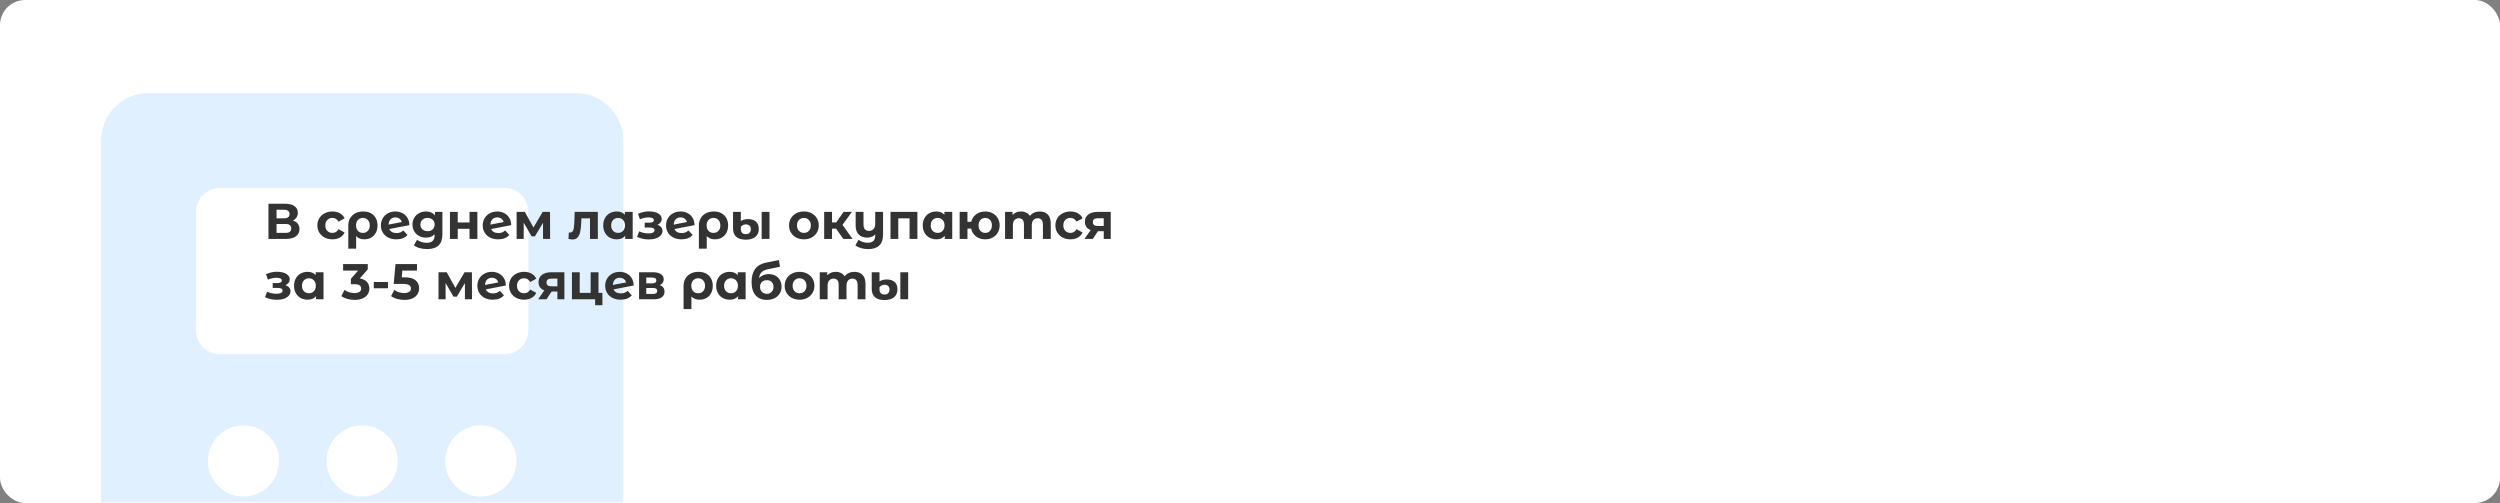
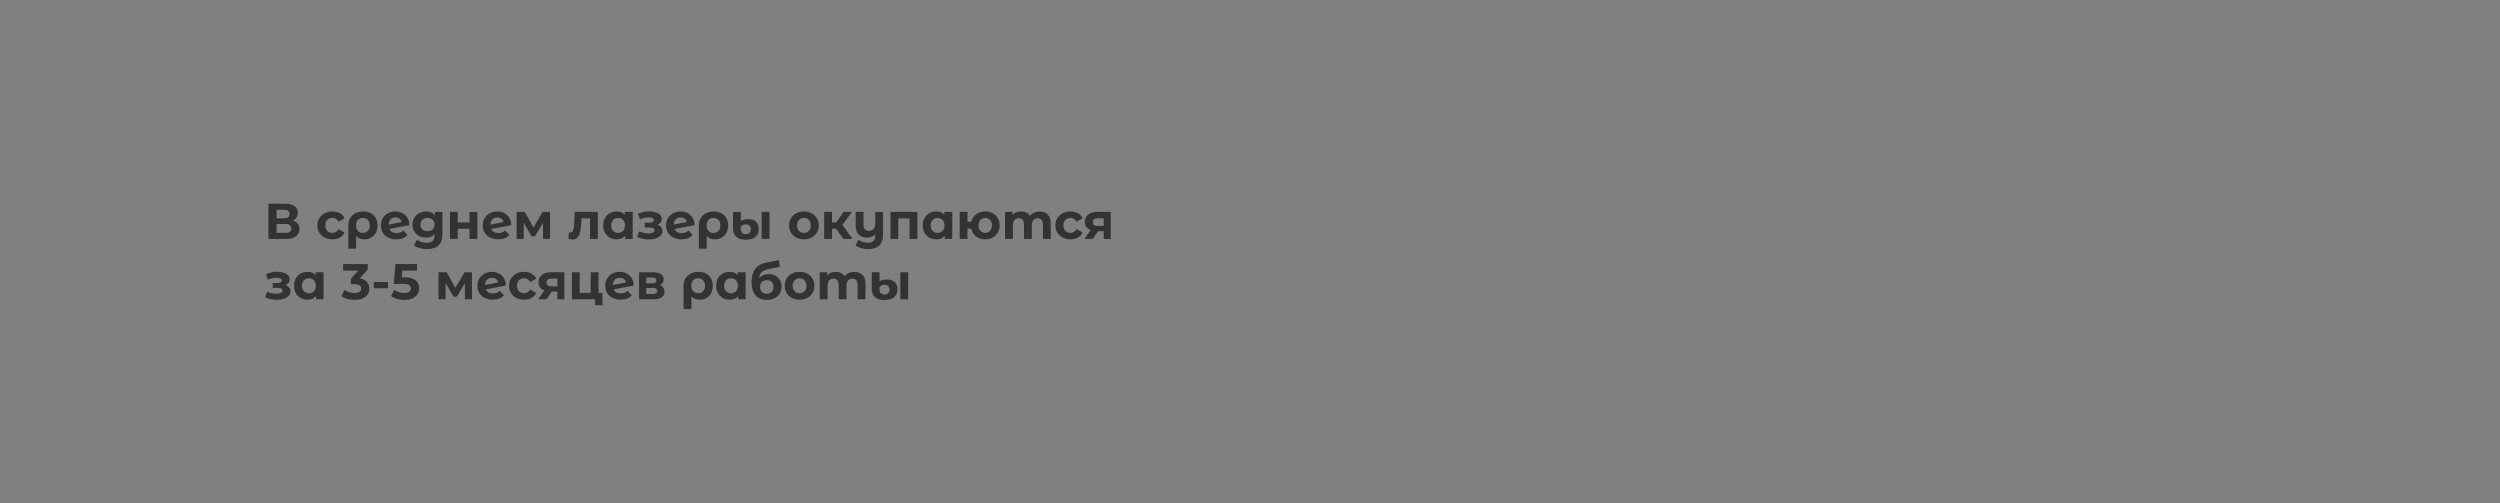
<svg xmlns="http://www.w3.org/2000/svg" width="994" height="200" viewBox="0 0 994 200" fill="none">
  <rect x="0" y="0" width="994" height="200" fill="#808080" stroke="none" />
-   <rect width="994" height="200" rx="10" fill="white" />
-   <path opacity="0.25" fill-rule="evenodd" clip-rule="evenodd" d="M247.812 199.688H40.188L40.188 55.875C40.188 50.869 42.176 46.068 45.716 42.528C49.256 38.989 54.056 37 59.062 37H228.938C233.943 37 238.744 38.989 242.284 42.528C245.824 46.068 247.812 50.869 247.812 55.875V199.688ZM88.948 195.052C91.276 196.607 94.013 197.438 96.812 197.438C100.567 197.438 104.168 195.946 106.822 193.291C109.477 190.636 110.969 187.036 110.969 183.281C110.969 180.481 110.139 177.744 108.583 175.416C107.027 173.088 104.817 171.274 102.23 170.203C99.643 169.131 96.797 168.851 94.051 169.397C91.305 169.943 88.782 171.291 86.802 173.271C84.823 175.251 83.475 177.773 82.928 180.52C82.382 183.266 82.662 186.112 83.734 188.699C84.805 191.285 86.62 193.496 88.948 195.052ZM136.135 195.052C138.463 196.607 141.2 197.438 144 197.438C147.754 197.438 151.355 195.946 154.01 193.291C156.665 190.636 158.156 187.036 158.156 183.281C158.156 180.481 157.326 177.744 155.77 175.416C154.215 173.088 152.004 171.274 149.417 170.203C146.831 169.131 143.984 168.851 141.238 169.397C138.492 169.943 135.97 171.291 133.99 173.271C132.01 175.251 130.662 177.773 130.116 180.52C129.57 183.266 129.85 186.112 130.921 188.699C131.993 191.285 133.807 193.496 136.135 195.052ZM183.323 195.052C185.651 196.607 188.388 197.438 191.188 197.438C194.942 197.438 198.543 195.946 201.197 193.291C203.852 190.636 205.344 187.036 205.344 183.281C205.344 180.481 204.513 177.744 202.958 175.416C201.402 173.088 199.192 171.274 196.605 170.203C194.018 169.131 191.172 168.851 188.426 169.397C185.68 169.943 183.157 171.291 181.178 173.271C179.198 175.251 177.849 177.773 177.303 180.52C176.757 183.266 177.037 186.112 178.109 188.699C179.18 191.285 180.995 193.496 183.323 195.052ZM207.298 138.048C209.068 136.278 210.062 133.878 210.062 131.375V84.188C210.062 81.684 209.068 79.284 207.298 77.514C205.528 75.744 203.128 74.75 200.625 74.75H87.375C84.872 74.75 82.472 75.744 80.702 77.514C78.932 79.284 77.938 81.684 77.938 84.188V131.375C77.938 133.878 78.932 136.278 80.702 138.048C82.472 139.818 84.872 140.812 87.375 140.812H200.625C203.128 140.812 205.528 139.818 207.298 138.048Z" fill="#87C4FF" />
  <path d="M116.44 87.7C117.293 87.953 117.947 88.367 118.4 88.94C118.853 89.513 119.08 90.22 119.08 91.06C119.08 92.3 118.607 93.267 117.66 93.96C116.727 94.653 115.387 95 113.64 95H106.74V81H113.26C114.887 81 116.153 81.313 117.06 81.94C117.967 82.567 118.42 83.46 118.42 84.62C118.42 85.313 118.247 85.927 117.9 86.46C117.553 86.98 117.067 87.393 116.44 87.7ZM109.96 86.8H112.98C113.687 86.8 114.22 86.66 114.58 86.38C114.94 86.087 115.12 85.66 115.12 85.1C115.12 84.553 114.933 84.133 114.56 83.84C114.2 83.547 113.673 83.4 112.98 83.4H109.96V86.8ZM113.52 92.6C115.04 92.6 115.8 92 115.8 90.8C115.8 89.64 115.04 89.06 113.52 89.06H109.96V92.6H113.52ZM132.186 95.16C131.04 95.16 130.006 94.927 129.086 94.46C128.18 93.98 127.466 93.32 126.946 92.48C126.44 91.64 126.186 90.687 126.186 89.62C126.186 88.553 126.44 87.6 126.946 86.76C127.466 85.92 128.18 85.267 129.086 84.8C130.006 84.32 131.04 84.08 132.186 84.08C133.32 84.08 134.306 84.32 135.146 84.8C136 85.267 136.62 85.94 137.006 86.82L134.586 88.12C134.026 87.133 133.22 86.64 132.166 86.64C131.353 86.64 130.68 86.907 130.146 87.44C129.613 87.973 129.346 88.7 129.346 89.62C129.346 90.54 129.613 91.267 130.146 91.8C130.68 92.333 131.353 92.6 132.166 92.6C133.233 92.6 134.04 92.107 134.586 91.12L137.006 92.44C136.62 93.293 136 93.96 135.146 94.44C134.306 94.92 133.32 95.16 132.186 95.16ZM144.422 84.08C145.569 84.08 146.569 84.307 147.422 84.76C148.276 85.213 148.936 85.86 149.402 86.7C149.869 87.54 150.102 88.52 150.102 89.64C150.102 90.733 149.882 91.7 149.442 92.54C149.002 93.367 148.382 94.013 147.582 94.48C146.782 94.933 145.862 95.16 144.822 95.16C143.449 95.16 142.376 94.727 141.602 93.86V98.88H138.482V89.66C138.482 88.553 138.729 87.58 139.222 86.74C139.716 85.9 140.409 85.247 141.302 84.78C142.196 84.313 143.236 84.08 144.422 84.08ZM144.282 92.6C145.096 92.6 145.756 92.327 146.262 91.78C146.769 91.233 147.022 90.52 147.022 89.64C147.022 88.747 146.769 88.027 146.262 87.48C145.756 86.92 145.096 86.64 144.282 86.64C143.469 86.64 142.809 86.913 142.302 87.46C141.809 88.007 141.562 88.727 141.562 89.62C141.562 90.513 141.809 91.233 142.302 91.78C142.796 92.327 143.456 92.6 144.282 92.6ZM157.661 92.66C158.221 92.66 158.714 92.58 159.141 92.42C159.581 92.247 159.987 91.98 160.361 91.62L162.021 93.42C161.007 94.58 159.527 95.16 157.581 95.16C156.367 95.16 155.294 94.927 154.361 94.46C153.427 93.98 152.707 93.32 152.201 92.48C151.694 91.64 151.441 90.687 151.441 89.62C151.441 88.567 151.687 87.62 152.181 86.78C152.687 85.927 153.374 85.267 154.241 84.8C155.121 84.32 156.107 84.08 157.201 84.08C158.227 84.08 159.161 84.3 160.001 84.74C160.841 85.167 161.507 85.793 162.001 86.62C162.507 87.433 162.761 88.4 162.761 89.52L154.801 91.06C155.027 91.593 155.381 91.993 155.861 92.26C156.354 92.527 156.954 92.66 157.661 92.66ZM157.201 86.44C156.414 86.44 155.774 86.693 155.281 87.2C154.787 87.707 154.527 88.407 154.501 89.3L159.741 88.28C159.594 87.72 159.294 87.273 158.841 86.94C158.387 86.607 157.841 86.44 157.201 86.44ZM175.898 84.24V93.2C175.898 95.173 175.385 96.64 174.358 97.6C173.331 98.56 171.831 99.04 169.858 99.04C168.818 99.04 167.831 98.913 166.898 98.66C165.965 98.407 165.191 98.04 164.578 97.56L165.818 95.32C166.271 95.693 166.845 95.987 167.538 96.2C168.231 96.427 168.925 96.54 169.618 96.54C170.698 96.54 171.491 96.293 171.998 95.8C172.518 95.32 172.778 94.587 172.778 93.6V93.14C171.965 94.033 170.831 94.48 169.378 94.48C168.391 94.48 167.485 94.267 166.658 93.84C165.845 93.4 165.198 92.787 164.718 92C164.238 91.213 163.998 90.307 163.998 89.28C163.998 88.253 164.238 87.347 164.718 86.56C165.198 85.773 165.845 85.167 166.658 84.74C167.485 84.3 168.391 84.08 169.378 84.08C170.938 84.08 172.125 84.593 172.938 85.62V84.24H175.898ZM169.998 91.92C170.825 91.92 171.498 91.68 172.018 91.2C172.551 90.707 172.818 90.067 172.818 89.28C172.818 88.493 172.551 87.86 172.018 87.38C171.498 86.887 170.825 86.64 169.998 86.64C169.171 86.64 168.491 86.887 167.958 87.38C167.425 87.86 167.158 88.493 167.158 89.28C167.158 90.067 167.425 90.707 167.958 91.2C168.491 91.68 169.171 91.92 169.998 91.92ZM178.902 84.24H182.002V88.44H186.682V84.24H189.802V95H186.682V90.98H182.002V95H178.902V84.24ZM198.149 92.66C198.709 92.66 199.202 92.58 199.629 92.42C200.069 92.247 200.476 91.98 200.849 91.62L202.509 93.42C201.496 94.58 200.016 95.16 198.069 95.16C196.856 95.16 195.782 94.927 194.849 94.46C193.916 93.98 193.196 93.32 192.689 92.48C192.182 91.64 191.929 90.687 191.929 89.62C191.929 88.567 192.176 87.62 192.669 86.78C193.176 85.927 193.862 85.267 194.729 84.8C195.609 84.32 196.596 84.08 197.689 84.08C198.716 84.08 199.649 84.3 200.489 84.74C201.329 85.167 201.996 85.793 202.489 86.62C202.996 87.433 203.249 88.4 203.249 89.52L195.289 91.06C195.516 91.593 195.869 91.993 196.349 92.26C196.842 92.527 197.442 92.66 198.149 92.66ZM197.689 86.44C196.902 86.44 196.262 86.693 195.769 87.2C195.276 87.707 195.016 88.407 194.989 89.3L200.229 88.28C200.082 87.72 199.782 87.273 199.329 86.94C198.876 86.607 198.329 86.44 197.689 86.44ZM215.906 95V88.56L212.686 93.96H211.366L208.226 88.54V95H205.406V84.24H208.666L212.106 90.46L215.766 84.24H218.686L218.726 95H215.906ZM237.699 84.24V95H234.579V86.8H231.179L231.079 88.7C231.026 90.113 230.892 91.287 230.679 92.22C230.466 93.153 230.119 93.887 229.639 94.42C229.159 94.953 228.492 95.22 227.639 95.22C227.186 95.22 226.646 95.14 226.019 94.98L226.179 92.42C226.392 92.447 226.546 92.46 226.639 92.46C227.106 92.46 227.452 92.293 227.679 91.96C227.919 91.613 228.079 91.18 228.159 90.66C228.239 90.127 228.299 89.427 228.339 88.56L228.499 84.24H237.699ZM251.559 84.24V95H248.579V93.76C247.806 94.693 246.686 95.16 245.219 95.16C244.206 95.16 243.286 94.933 242.459 94.48C241.646 94.027 241.006 93.38 240.539 92.54C240.073 91.7 239.839 90.727 239.839 89.62C239.839 88.513 240.073 87.54 240.539 86.7C241.006 85.86 241.646 85.213 242.459 84.76C243.286 84.307 244.206 84.08 245.219 84.08C246.593 84.08 247.666 84.513 248.439 85.38V84.24H251.559ZM245.759 92.6C246.546 92.6 247.199 92.333 247.719 91.8C248.239 91.253 248.499 90.527 248.499 89.62C248.499 88.713 248.239 87.993 247.719 87.46C247.199 86.913 246.546 86.64 245.759 86.64C244.959 86.64 244.299 86.913 243.779 87.46C243.259 87.993 242.999 88.713 242.999 89.62C242.999 90.527 243.259 91.253 243.779 91.8C244.299 92.333 244.959 92.6 245.759 92.6ZM261.39 89.4C262.03 89.6 262.523 89.907 262.87 90.32C263.23 90.733 263.41 91.227 263.41 91.8C263.41 92.48 263.177 93.08 262.71 93.6C262.243 94.107 261.603 94.5 260.79 94.78C259.977 95.06 259.057 95.2 258.03 95.2C257.19 95.2 256.363 95.113 255.55 94.94C254.737 94.767 253.983 94.507 253.29 94.16L254.13 91.98C255.263 92.527 256.517 92.8 257.89 92.8C258.623 92.8 259.197 92.693 259.61 92.48C260.037 92.253 260.25 91.94 260.25 91.54C260.25 91.193 260.103 90.933 259.81 90.76C259.517 90.573 259.09 90.48 258.53 90.48H256.33V88.54H258.25C258.797 88.54 259.217 88.453 259.51 88.28C259.803 88.107 259.95 87.853 259.95 87.52C259.95 87.173 259.763 86.907 259.39 86.72C259.03 86.533 258.51 86.44 257.83 86.44C256.79 86.44 255.657 86.687 254.43 87.18L253.67 85.02C255.163 84.367 256.617 84.04 258.03 84.04C259.003 84.04 259.87 84.16 260.63 84.4C261.403 84.64 262.01 84.993 262.45 85.46C262.89 85.913 263.11 86.447 263.11 87.06C263.11 87.567 262.957 88.027 262.65 88.44C262.343 88.84 261.923 89.16 261.39 89.4ZM271.04 92.66C271.6 92.66 272.093 92.58 272.52 92.42C272.96 92.247 273.366 91.98 273.74 91.62L275.4 93.42C274.386 94.58 272.906 95.16 270.96 95.16C269.746 95.16 268.673 94.927 267.74 94.46C266.806 93.98 266.086 93.32 265.58 92.48C265.073 91.64 264.82 90.687 264.82 89.62C264.82 88.567 265.066 87.62 265.56 86.78C266.066 85.927 266.753 85.267 267.62 84.8C268.5 84.32 269.486 84.08 270.58 84.08C271.606 84.08 272.54 84.3 273.38 84.74C274.22 85.167 274.886 85.793 275.38 86.62C275.886 87.433 276.14 88.4 276.14 89.52L268.18 91.06C268.406 91.593 268.76 91.993 269.24 92.26C269.733 92.527 270.333 92.66 271.04 92.66ZM270.58 86.44C269.793 86.44 269.153 86.693 268.66 87.2C268.166 87.707 267.906 88.407 267.88 89.3L273.12 88.28C272.973 87.72 272.673 87.273 272.22 86.94C271.766 86.607 271.22 86.44 270.58 86.44ZM283.817 84.08C284.964 84.08 285.964 84.307 286.817 84.76C287.67 85.213 288.33 85.86 288.797 86.7C289.264 87.54 289.497 88.52 289.497 89.64C289.497 90.733 289.277 91.7 288.837 92.54C288.397 93.367 287.777 94.013 286.977 94.48C286.177 94.933 285.257 95.16 284.217 95.16C282.844 95.16 281.77 94.727 280.997 93.86V98.88H277.877V89.66C277.877 88.553 278.124 87.58 278.617 86.74C279.11 85.9 279.804 85.247 280.697 84.78C281.59 84.313 282.63 84.08 283.817 84.08ZM283.677 92.6C284.49 92.6 285.15 92.327 285.657 91.78C286.164 91.233 286.417 90.52 286.417 89.64C286.417 88.747 286.164 88.027 285.657 87.48C285.15 86.92 284.49 86.64 283.677 86.64C282.864 86.64 282.204 86.913 281.697 87.46C281.204 88.007 280.957 88.727 280.957 89.62C280.957 90.513 281.204 91.233 281.697 91.78C282.19 92.327 282.85 92.6 283.677 92.6ZM296.575 95.3C294.869 95.3 293.589 94.92 292.735 94.16C291.882 93.4 291.455 92.28 291.455 90.8V84.24H294.555V87.88C294.862 87.667 295.262 87.487 295.755 87.34C296.262 87.193 296.835 87.12 297.475 87.12C298.795 87.12 299.829 87.453 300.575 88.12C301.322 88.787 301.695 89.76 301.695 91.04C301.695 92.4 301.235 93.453 300.315 94.2C299.395 94.933 298.149 95.3 296.575 95.3ZM302.835 84.24H305.955V95H302.835V84.24ZM296.575 93.1C297.215 93.1 297.702 92.913 298.035 92.54C298.369 92.167 298.535 91.68 298.535 91.08C298.535 90.52 298.362 90.073 298.015 89.74C297.682 89.393 297.195 89.22 296.555 89.22C296.102 89.22 295.702 89.313 295.355 89.5C295.022 89.673 294.755 89.913 294.555 90.22V91.1C294.555 91.727 294.729 92.22 295.075 92.58C295.422 92.927 295.922 93.1 296.575 93.1ZM319.645 95.16C318.512 95.16 317.492 94.927 316.585 94.46C315.692 93.98 314.992 93.32 314.485 92.48C313.979 91.64 313.725 90.687 313.725 89.62C313.725 88.553 313.979 87.6 314.485 86.76C314.992 85.92 315.692 85.267 316.585 84.8C317.492 84.32 318.512 84.08 319.645 84.08C320.779 84.08 321.792 84.32 322.685 84.8C323.579 85.267 324.279 85.92 324.785 86.76C325.292 87.6 325.545 88.553 325.545 89.62C325.545 90.687 325.292 91.64 324.785 92.48C324.279 93.32 323.579 93.98 322.685 94.46C321.792 94.927 320.779 95.16 319.645 95.16ZM319.645 92.6C320.445 92.6 321.099 92.333 321.605 91.8C322.125 91.253 322.385 90.527 322.385 89.62C322.385 88.713 322.125 87.993 321.605 87.46C321.099 86.913 320.445 86.64 319.645 86.64C318.845 86.64 318.185 86.913 317.665 87.46C317.145 87.993 316.885 88.713 316.885 89.62C316.885 90.527 317.145 91.253 317.665 91.8C318.185 92.333 318.845 92.6 319.645 92.6ZM332.431 90.92H330.811V95H327.691V84.24H330.811V88.42H332.491L335.411 84.24H338.731L334.971 89.4L338.991 95H335.311L332.431 90.92ZM351.108 84.24V93.2C351.108 95.173 350.608 96.64 349.608 97.6C348.608 98.56 347.155 99.04 345.248 99.04C344.235 99.04 343.275 98.913 342.368 98.66C341.475 98.407 340.721 98.04 340.108 97.56L341.348 95.32C341.801 95.693 342.355 95.987 343.008 96.2C343.661 96.413 344.321 96.52 344.988 96.52C346.028 96.52 346.788 96.28 347.268 95.8C347.748 95.32 347.988 94.587 347.988 93.6V93.24C347.588 93.64 347.115 93.947 346.568 94.16C346.021 94.373 345.435 94.48 344.808 94.48C343.395 94.48 342.275 94.08 341.448 93.28C340.621 92.467 340.208 91.253 340.208 89.64V84.24H343.328V89.18C343.328 90.927 344.055 91.8 345.508 91.8C346.255 91.8 346.855 91.56 347.308 91.08C347.761 90.587 347.988 89.86 347.988 88.9V84.24H351.108ZM364.759 84.24V95H361.639V86.8H357.159V95H354.059V84.24H364.759ZM378.61 84.24V95H375.63V93.76C374.857 94.693 373.737 95.16 372.27 95.16C371.257 95.16 370.337 94.933 369.51 94.48C368.697 94.027 368.057 93.38 367.59 92.54C367.123 91.7 366.89 90.727 366.89 89.62C366.89 88.513 367.123 87.54 367.59 86.7C368.057 85.86 368.697 85.213 369.51 84.76C370.337 84.307 371.257 84.08 372.27 84.08C373.643 84.08 374.717 84.513 375.49 85.38V84.24H378.61ZM372.81 92.6C373.597 92.6 374.25 92.333 374.77 91.8C375.29 91.253 375.55 90.527 375.55 89.62C375.55 88.713 375.29 87.993 374.77 87.46C374.25 86.913 373.597 86.64 372.81 86.64C372.01 86.64 371.35 86.913 370.83 87.46C370.31 87.993 370.05 88.713 370.05 89.62C370.05 90.527 370.31 91.253 370.83 91.8C371.35 92.333 372.01 92.6 372.81 92.6ZM391.739 84.08C392.832 84.08 393.812 84.32 394.679 84.8C395.545 85.267 396.225 85.92 396.719 86.76C397.212 87.6 397.459 88.553 397.459 89.62C397.459 90.687 397.212 91.64 396.719 92.48C396.225 93.32 395.545 93.98 394.679 94.46C393.812 94.927 392.832 95.16 391.739 95.16C390.792 95.16 389.925 94.987 389.139 94.64C388.352 94.28 387.699 93.78 387.179 93.14C386.659 92.487 386.312 91.74 386.139 90.9H384.659V95H381.559V84.24H384.659V88.2H386.159C386.465 86.947 387.119 85.947 388.119 85.2C389.119 84.453 390.325 84.08 391.739 84.08ZM391.739 92.6C392.499 92.6 393.125 92.333 393.619 91.8C394.125 91.253 394.379 90.527 394.379 89.62C394.379 88.7 394.125 87.973 393.619 87.44C393.125 86.907 392.499 86.64 391.739 86.64C390.965 86.64 390.325 86.907 389.819 87.44C389.325 87.973 389.079 88.7 389.079 89.62C389.079 90.527 389.325 91.253 389.819 91.8C390.325 92.333 390.965 92.6 391.739 92.6ZM413.385 84.08C414.732 84.08 415.798 84.48 416.585 85.28C417.385 86.067 417.785 87.253 417.785 88.84V95H414.665V89.32C414.665 88.467 414.485 87.833 414.125 87.42C413.778 86.993 413.278 86.78 412.625 86.78C411.892 86.78 411.312 87.02 410.885 87.5C410.458 87.967 410.245 88.667 410.245 89.6V95H407.125V89.32C407.125 87.627 406.445 86.78 405.085 86.78C404.365 86.78 403.792 87.02 403.365 87.5C402.938 87.967 402.725 88.667 402.725 89.6V95H399.605V84.24H402.585V85.48C402.985 85.027 403.472 84.68 404.045 84.44C404.632 84.2 405.272 84.08 405.965 84.08C406.725 84.08 407.412 84.233 408.025 84.54C408.638 84.833 409.132 85.267 409.505 85.84C409.945 85.28 410.498 84.847 411.165 84.54C411.845 84.233 412.585 84.08 413.385 84.08ZM425.624 95.16C424.477 95.16 423.444 94.927 422.524 94.46C421.617 93.98 420.904 93.32 420.384 92.48C419.877 91.64 419.624 90.687 419.624 89.62C419.624 88.553 419.877 87.6 420.384 86.76C420.904 85.92 421.617 85.267 422.524 84.8C423.444 84.32 424.477 84.08 425.624 84.08C426.757 84.08 427.744 84.32 428.584 84.8C429.437 85.267 430.057 85.94 430.444 86.82L428.024 88.12C427.464 87.133 426.657 86.64 425.604 86.64C424.791 86.64 424.117 86.907 423.584 87.44C423.051 87.973 422.784 88.7 422.784 89.62C422.784 90.54 423.051 91.267 423.584 91.8C424.117 92.333 424.791 92.6 425.604 92.6C426.671 92.6 427.477 92.107 428.024 91.12L430.444 92.44C430.057 93.293 429.437 93.96 428.584 94.44C427.744 94.92 426.757 95.16 425.624 95.16ZM441.626 84.24V95H438.846V91.92H436.546L434.506 95H431.186L433.646 91.48C432.9 91.187 432.326 90.767 431.926 90.22C431.54 89.66 431.346 88.987 431.346 88.2C431.346 86.933 431.8 85.96 432.706 85.28C433.626 84.587 434.886 84.24 436.486 84.24H441.626ZM436.546 86.78C435.88 86.78 435.373 86.9 435.026 87.14C434.693 87.38 434.526 87.767 434.526 88.3C434.526 88.833 434.686 89.227 435.006 89.48C435.34 89.72 435.84 89.84 436.506 89.84H438.846V86.78H436.546ZM113.48 113.4C114.12 113.6 114.613 113.907 114.96 114.32C115.32 114.733 115.5 115.227 115.5 115.8C115.5 116.48 115.267 117.08 114.8 117.6C114.333 118.107 113.693 118.5 112.88 118.78C112.067 119.06 111.147 119.2 110.12 119.2C109.28 119.2 108.453 119.113 107.64 118.94C106.827 118.767 106.073 118.507 105.38 118.16L106.22 115.98C107.353 116.527 108.607 116.8 109.98 116.8C110.713 116.8 111.287 116.693 111.7 116.48C112.127 116.253 112.34 115.94 112.34 115.54C112.34 115.193 112.193 114.933 111.9 114.76C111.607 114.573 111.18 114.48 110.62 114.48H108.42V112.54H110.34C110.887 112.54 111.307 112.453 111.6 112.28C111.893 112.107 112.04 111.853 112.04 111.52C112.04 111.173 111.853 110.907 111.48 110.72C111.12 110.533 110.6 110.44 109.92 110.44C108.88 110.44 107.747 110.687 106.52 111.18L105.76 109.02C107.253 108.367 108.707 108.04 110.12 108.04C111.093 108.04 111.96 108.16 112.72 108.4C113.493 108.64 114.1 108.993 114.54 109.46C114.98 109.913 115.2 110.447 115.2 111.06C115.2 111.567 115.047 112.027 114.74 112.44C114.433 112.84 114.013 113.16 113.48 113.4ZM128.63 108.24V119H125.65V117.76C124.876 118.693 123.756 119.16 122.29 119.16C121.276 119.16 120.356 118.933 119.53 118.48C118.716 118.027 118.076 117.38 117.61 116.54C117.143 115.7 116.91 114.727 116.91 113.62C116.91 112.513 117.143 111.54 117.61 110.7C118.076 109.86 118.716 109.213 119.53 108.76C120.356 108.307 121.276 108.08 122.29 108.08C123.663 108.08 124.736 108.513 125.51 109.38V108.24H128.63ZM122.83 116.6C123.616 116.6 124.27 116.333 124.79 115.8C125.31 115.253 125.57 114.527 125.57 113.62C125.57 112.713 125.31 111.993 124.79 111.46C124.27 110.913 123.616 110.64 122.83 110.64C122.03 110.64 121.37 110.913 120.85 111.46C120.33 111.993 120.07 112.713 120.07 113.62C120.07 114.527 120.33 115.253 120.85 115.8C121.37 116.333 122.03 116.6 122.83 116.6ZM143.062 110.7C144.289 110.9 145.229 111.36 145.882 112.08C146.536 112.787 146.862 113.667 146.862 114.72C146.862 115.533 146.649 116.287 146.222 116.98C145.796 117.66 145.142 118.207 144.262 118.62C143.396 119.033 142.329 119.24 141.062 119.24C140.076 119.24 139.102 119.113 138.142 118.86C137.196 118.593 136.389 118.22 135.722 117.74L136.982 115.26C137.516 115.66 138.129 115.973 138.822 116.2C139.529 116.413 140.249 116.52 140.982 116.52C141.796 116.52 142.436 116.367 142.902 116.06C143.369 115.74 143.602 115.293 143.602 114.72C143.602 113.573 142.729 113 140.982 113H139.502V110.86L142.382 107.6H136.422V105H146.222V107.1L143.062 110.7ZM148.618 112.12H154.278V114.62H148.618V112.12ZM160.873 110.26C162.846 110.26 164.3 110.653 165.233 111.44C166.18 112.227 166.653 113.28 166.653 114.6C166.653 115.453 166.44 116.233 166.013 116.94C165.586 117.633 164.933 118.193 164.053 118.62C163.186 119.033 162.113 119.24 160.833 119.24C159.846 119.24 158.873 119.113 157.913 118.86C156.966 118.593 156.16 118.22 155.493 117.74L156.773 115.26C157.306 115.66 157.92 115.973 158.613 116.2C159.306 116.413 160.02 116.52 160.753 116.52C161.566 116.52 162.206 116.36 162.673 116.04C163.14 115.72 163.373 115.273 163.373 114.7C163.373 114.1 163.126 113.647 162.633 113.34C162.153 113.033 161.313 112.88 160.113 112.88H156.533L157.253 105H165.793V107.6H159.953L159.733 110.26H160.873ZM184.852 119V112.56L181.632 117.96H180.312L177.172 112.54V119H174.352V108.24H177.612L181.052 114.46L184.712 108.24H187.632L187.672 119H184.852ZM196.02 116.66C196.58 116.66 197.073 116.58 197.5 116.42C197.94 116.247 198.347 115.98 198.72 115.62L200.38 117.42C199.367 118.58 197.887 119.16 195.94 119.16C194.727 119.16 193.653 118.927 192.72 118.46C191.787 117.98 191.067 117.32 190.56 116.48C190.053 115.64 189.8 114.687 189.8 113.62C189.8 112.567 190.047 111.62 190.54 110.78C191.047 109.927 191.733 109.267 192.6 108.8C193.48 108.32 194.467 108.08 195.56 108.08C196.587 108.08 197.52 108.3 198.36 108.74C199.2 109.167 199.867 109.793 200.36 110.62C200.867 111.433 201.12 112.4 201.12 113.52L193.16 115.06C193.387 115.593 193.74 115.993 194.22 116.26C194.713 116.527 195.313 116.66 196.02 116.66ZM195.56 110.44C194.773 110.44 194.133 110.693 193.64 111.2C193.147 111.707 192.887 112.407 192.86 113.3L198.1 112.28C197.953 111.72 197.653 111.273 197.2 110.94C196.747 110.607 196.2 110.44 195.56 110.44ZM208.397 119.16C207.251 119.16 206.217 118.927 205.297 118.46C204.391 117.98 203.677 117.32 203.157 116.48C202.651 115.64 202.397 114.687 202.397 113.62C202.397 112.553 202.651 111.6 203.157 110.76C203.677 109.92 204.391 109.267 205.297 108.8C206.217 108.32 207.251 108.08 208.397 108.08C209.531 108.08 210.517 108.32 211.357 108.8C212.211 109.267 212.831 109.94 213.217 110.82L210.797 112.12C210.237 111.133 209.431 110.64 208.377 110.64C207.564 110.64 206.891 110.907 206.357 111.44C205.824 111.973 205.557 112.7 205.557 113.62C205.557 114.54 205.824 115.267 206.357 115.8C206.891 116.333 207.564 116.6 208.377 116.6C209.444 116.6 210.251 116.107 210.797 115.12L213.217 116.44C212.831 117.293 212.211 117.96 211.357 118.44C210.517 118.92 209.531 119.16 208.397 119.16ZM224.4 108.24V119H221.62V115.92H219.32L217.28 119H213.96L216.42 115.48C215.673 115.187 215.1 114.767 214.7 114.22C214.313 113.66 214.12 112.987 214.12 112.2C214.12 110.933 214.573 109.96 215.48 109.28C216.4 108.587 217.66 108.24 219.26 108.24H224.4ZM219.32 110.78C218.653 110.78 218.147 110.9 217.8 111.14C217.467 111.38 217.3 111.767 217.3 112.3C217.3 112.833 217.46 113.227 217.78 113.48C218.113 113.72 218.613 113.84 219.28 113.84H221.62V110.78H219.32ZM239.518 116.44V121.36H236.618V119H227.398V108.24H230.498V116.44H234.838V108.24H237.958V116.44H239.518ZM246.84 116.66C247.4 116.66 247.894 116.58 248.32 116.42C248.76 116.247 249.167 115.98 249.54 115.62L251.2 117.42C250.187 118.58 248.707 119.16 246.76 119.16C245.547 119.16 244.474 118.927 243.54 118.46C242.607 117.98 241.887 117.32 241.38 116.48C240.874 115.64 240.62 114.687 240.62 113.62C240.62 112.567 240.867 111.62 241.36 110.78C241.867 109.927 242.554 109.267 243.42 108.8C244.3 108.32 245.287 108.08 246.38 108.08C247.407 108.08 248.34 108.3 249.18 108.74C250.02 109.167 250.687 109.793 251.18 110.62C251.687 111.433 251.94 112.4 251.94 113.52L243.98 115.06C244.207 115.593 244.56 115.993 245.04 116.26C245.534 116.527 246.134 116.66 246.84 116.66ZM246.38 110.44C245.594 110.44 244.954 110.693 244.46 111.2C243.967 111.707 243.707 112.407 243.68 113.3L248.92 112.28C248.774 111.72 248.474 111.273 248.02 110.94C247.567 110.607 247.02 110.44 246.38 110.44ZM262.318 113.38C263.584 113.807 264.218 114.66 264.218 115.94C264.218 116.913 263.851 117.667 263.118 118.2C262.384 118.733 261.291 119 259.838 119H254.098V108.24H259.598C260.944 108.24 261.998 108.487 262.758 108.98C263.518 109.46 263.898 110.14 263.898 111.02C263.898 111.553 263.758 112.027 263.478 112.44C263.211 112.84 262.824 113.153 262.318 113.38ZM256.958 112.66H259.318C260.411 112.66 260.958 112.273 260.958 111.5C260.958 110.74 260.411 110.36 259.318 110.36H256.958V112.66ZM259.578 116.88C260.724 116.88 261.298 116.487 261.298 115.7C261.298 115.287 261.164 114.987 260.898 114.8C260.631 114.6 260.211 114.5 259.638 114.5H256.958V116.88H259.578ZM277.723 108.08C278.87 108.08 279.87 108.307 280.723 108.76C281.576 109.213 282.236 109.86 282.703 110.7C283.17 111.54 283.403 112.52 283.403 113.64C283.403 114.733 283.183 115.7 282.743 116.54C282.303 117.367 281.683 118.013 280.883 118.48C280.083 118.933 279.163 119.16 278.123 119.16C276.75 119.16 275.676 118.727 274.903 117.86V122.88H271.783V113.66C271.783 112.553 272.03 111.58 272.523 110.74C273.016 109.9 273.71 109.247 274.603 108.78C275.496 108.313 276.536 108.08 277.723 108.08ZM277.583 116.6C278.396 116.6 279.056 116.327 279.563 115.78C280.07 115.233 280.323 114.52 280.323 113.64C280.323 112.747 280.07 112.027 279.563 111.48C279.056 110.92 278.396 110.64 277.583 110.64C276.77 110.64 276.11 110.913 275.603 111.46C275.11 112.007 274.863 112.727 274.863 113.62C274.863 114.513 275.11 115.233 275.603 115.78C276.096 116.327 276.756 116.6 277.583 116.6ZM296.462 108.24V119H293.482V117.76C292.708 118.693 291.588 119.16 290.122 119.16C289.108 119.16 288.188 118.933 287.362 118.48C286.548 118.027 285.908 117.38 285.442 116.54C284.975 115.7 284.742 114.727 284.742 113.62C284.742 112.513 284.975 111.54 285.442 110.7C285.908 109.86 286.548 109.213 287.362 108.76C288.188 108.307 289.108 108.08 290.122 108.08C291.495 108.08 292.568 108.513 293.342 109.38V108.24H296.462ZM290.662 116.6C291.448 116.6 292.102 116.333 292.622 115.8C293.142 115.253 293.402 114.527 293.402 113.62C293.402 112.713 293.142 111.993 292.622 111.46C292.102 110.913 291.448 110.64 290.662 110.64C289.862 110.64 289.202 110.913 288.682 111.46C288.162 111.993 287.902 112.713 287.902 113.62C287.902 114.527 288.162 115.253 288.682 115.8C289.202 116.333 289.862 116.6 290.662 116.6ZM305.63 108.98C306.657 108.98 307.557 109.193 308.33 109.62C309.103 110.033 309.697 110.62 310.11 111.38C310.537 112.14 310.75 113.02 310.75 114.02C310.75 115.047 310.497 115.96 309.99 116.76C309.497 117.547 308.803 118.16 307.91 118.6C307.017 119.027 306.003 119.24 304.87 119.24C302.99 119.24 301.51 118.64 300.43 117.44C299.363 116.227 298.83 114.453 298.83 112.12C298.83 109.96 299.297 108.24 300.23 106.96C301.177 105.667 302.623 104.82 304.57 104.42L309.69 103.4L310.11 106.08L305.59 106.98C304.363 107.22 303.45 107.62 302.85 108.18C302.263 108.74 301.917 109.533 301.81 110.56C302.277 110.053 302.837 109.667 303.49 109.4C304.143 109.12 304.857 108.98 305.63 108.98ZM304.89 116.82C305.69 116.82 306.33 116.56 306.81 116.04C307.303 115.52 307.55 114.86 307.55 114.06C307.55 113.247 307.303 112.6 306.81 112.12C306.33 111.64 305.69 111.4 304.89 111.4C304.077 111.4 303.423 111.64 302.93 112.12C302.437 112.6 302.19 113.247 302.19 114.06C302.19 114.873 302.443 115.54 302.95 116.06C303.457 116.567 304.103 116.82 304.89 116.82ZM317.907 119.16C316.774 119.16 315.754 118.927 314.847 118.46C313.954 117.98 313.254 117.32 312.747 116.48C312.241 115.64 311.987 114.687 311.987 113.62C311.987 112.553 312.241 111.6 312.747 110.76C313.254 109.92 313.954 109.267 314.847 108.8C315.754 108.32 316.774 108.08 317.907 108.08C319.041 108.08 320.054 108.32 320.947 108.8C321.841 109.267 322.541 109.92 323.047 110.76C323.554 111.6 323.807 112.553 323.807 113.62C323.807 114.687 323.554 115.64 323.047 116.48C322.541 117.32 321.841 117.98 320.947 118.46C320.054 118.927 319.041 119.16 317.907 119.16ZM317.907 116.6C318.707 116.6 319.361 116.333 319.867 115.8C320.387 115.253 320.647 114.527 320.647 113.62C320.647 112.713 320.387 111.993 319.867 111.46C319.361 110.913 318.707 110.64 317.907 110.64C317.107 110.64 316.447 110.913 315.927 111.46C315.407 111.993 315.147 112.713 315.147 113.62C315.147 114.527 315.407 115.253 315.927 115.8C316.447 116.333 317.107 116.6 317.907 116.6ZM339.713 108.08C341.06 108.08 342.126 108.48 342.913 109.28C343.713 110.067 344.113 111.253 344.113 112.84V119H340.993V113.32C340.993 112.467 340.813 111.833 340.453 111.42C340.106 110.993 339.606 110.78 338.953 110.78C338.22 110.78 337.64 111.02 337.213 111.5C336.786 111.967 336.573 112.667 336.573 113.6V119H333.453V113.32C333.453 111.627 332.773 110.78 331.413 110.78C330.693 110.78 330.12 111.02 329.693 111.5C329.266 111.967 329.053 112.667 329.053 113.6V119H325.933V108.24H328.913V109.48C329.313 109.027 329.8 108.68 330.373 108.44C330.96 108.2 331.6 108.08 332.293 108.08C333.053 108.08 333.74 108.233 334.353 108.54C334.966 108.833 335.46 109.267 335.833 109.84C336.273 109.28 336.826 108.847 337.493 108.54C338.173 108.233 338.913 108.08 339.713 108.08ZM351.712 119.3C350.005 119.3 348.725 118.92 347.872 118.16C347.019 117.4 346.592 116.28 346.592 114.8V108.24H349.692V111.88C349.999 111.667 350.399 111.487 350.892 111.34C351.399 111.193 351.972 111.12 352.612 111.12C353.932 111.12 354.965 111.453 355.712 112.12C356.459 112.787 356.832 113.76 356.832 115.04C356.832 116.4 356.372 117.453 355.452 118.2C354.532 118.933 353.285 119.3 351.712 119.3ZM357.972 108.24H361.092V119H357.972V108.24ZM351.712 117.1C352.352 117.1 352.839 116.913 353.172 116.54C353.505 116.167 353.672 115.68 353.672 115.08C353.672 114.52 353.499 114.073 353.152 113.74C352.819 113.393 352.332 113.22 351.692 113.22C351.239 113.22 350.839 113.313 350.492 113.5C350.159 113.673 349.892 113.913 349.692 114.22V115.1C349.692 115.727 349.865 116.22 350.212 116.58C350.559 116.927 351.059 117.1 351.712 117.1Z" fill="#333333" />
</svg>